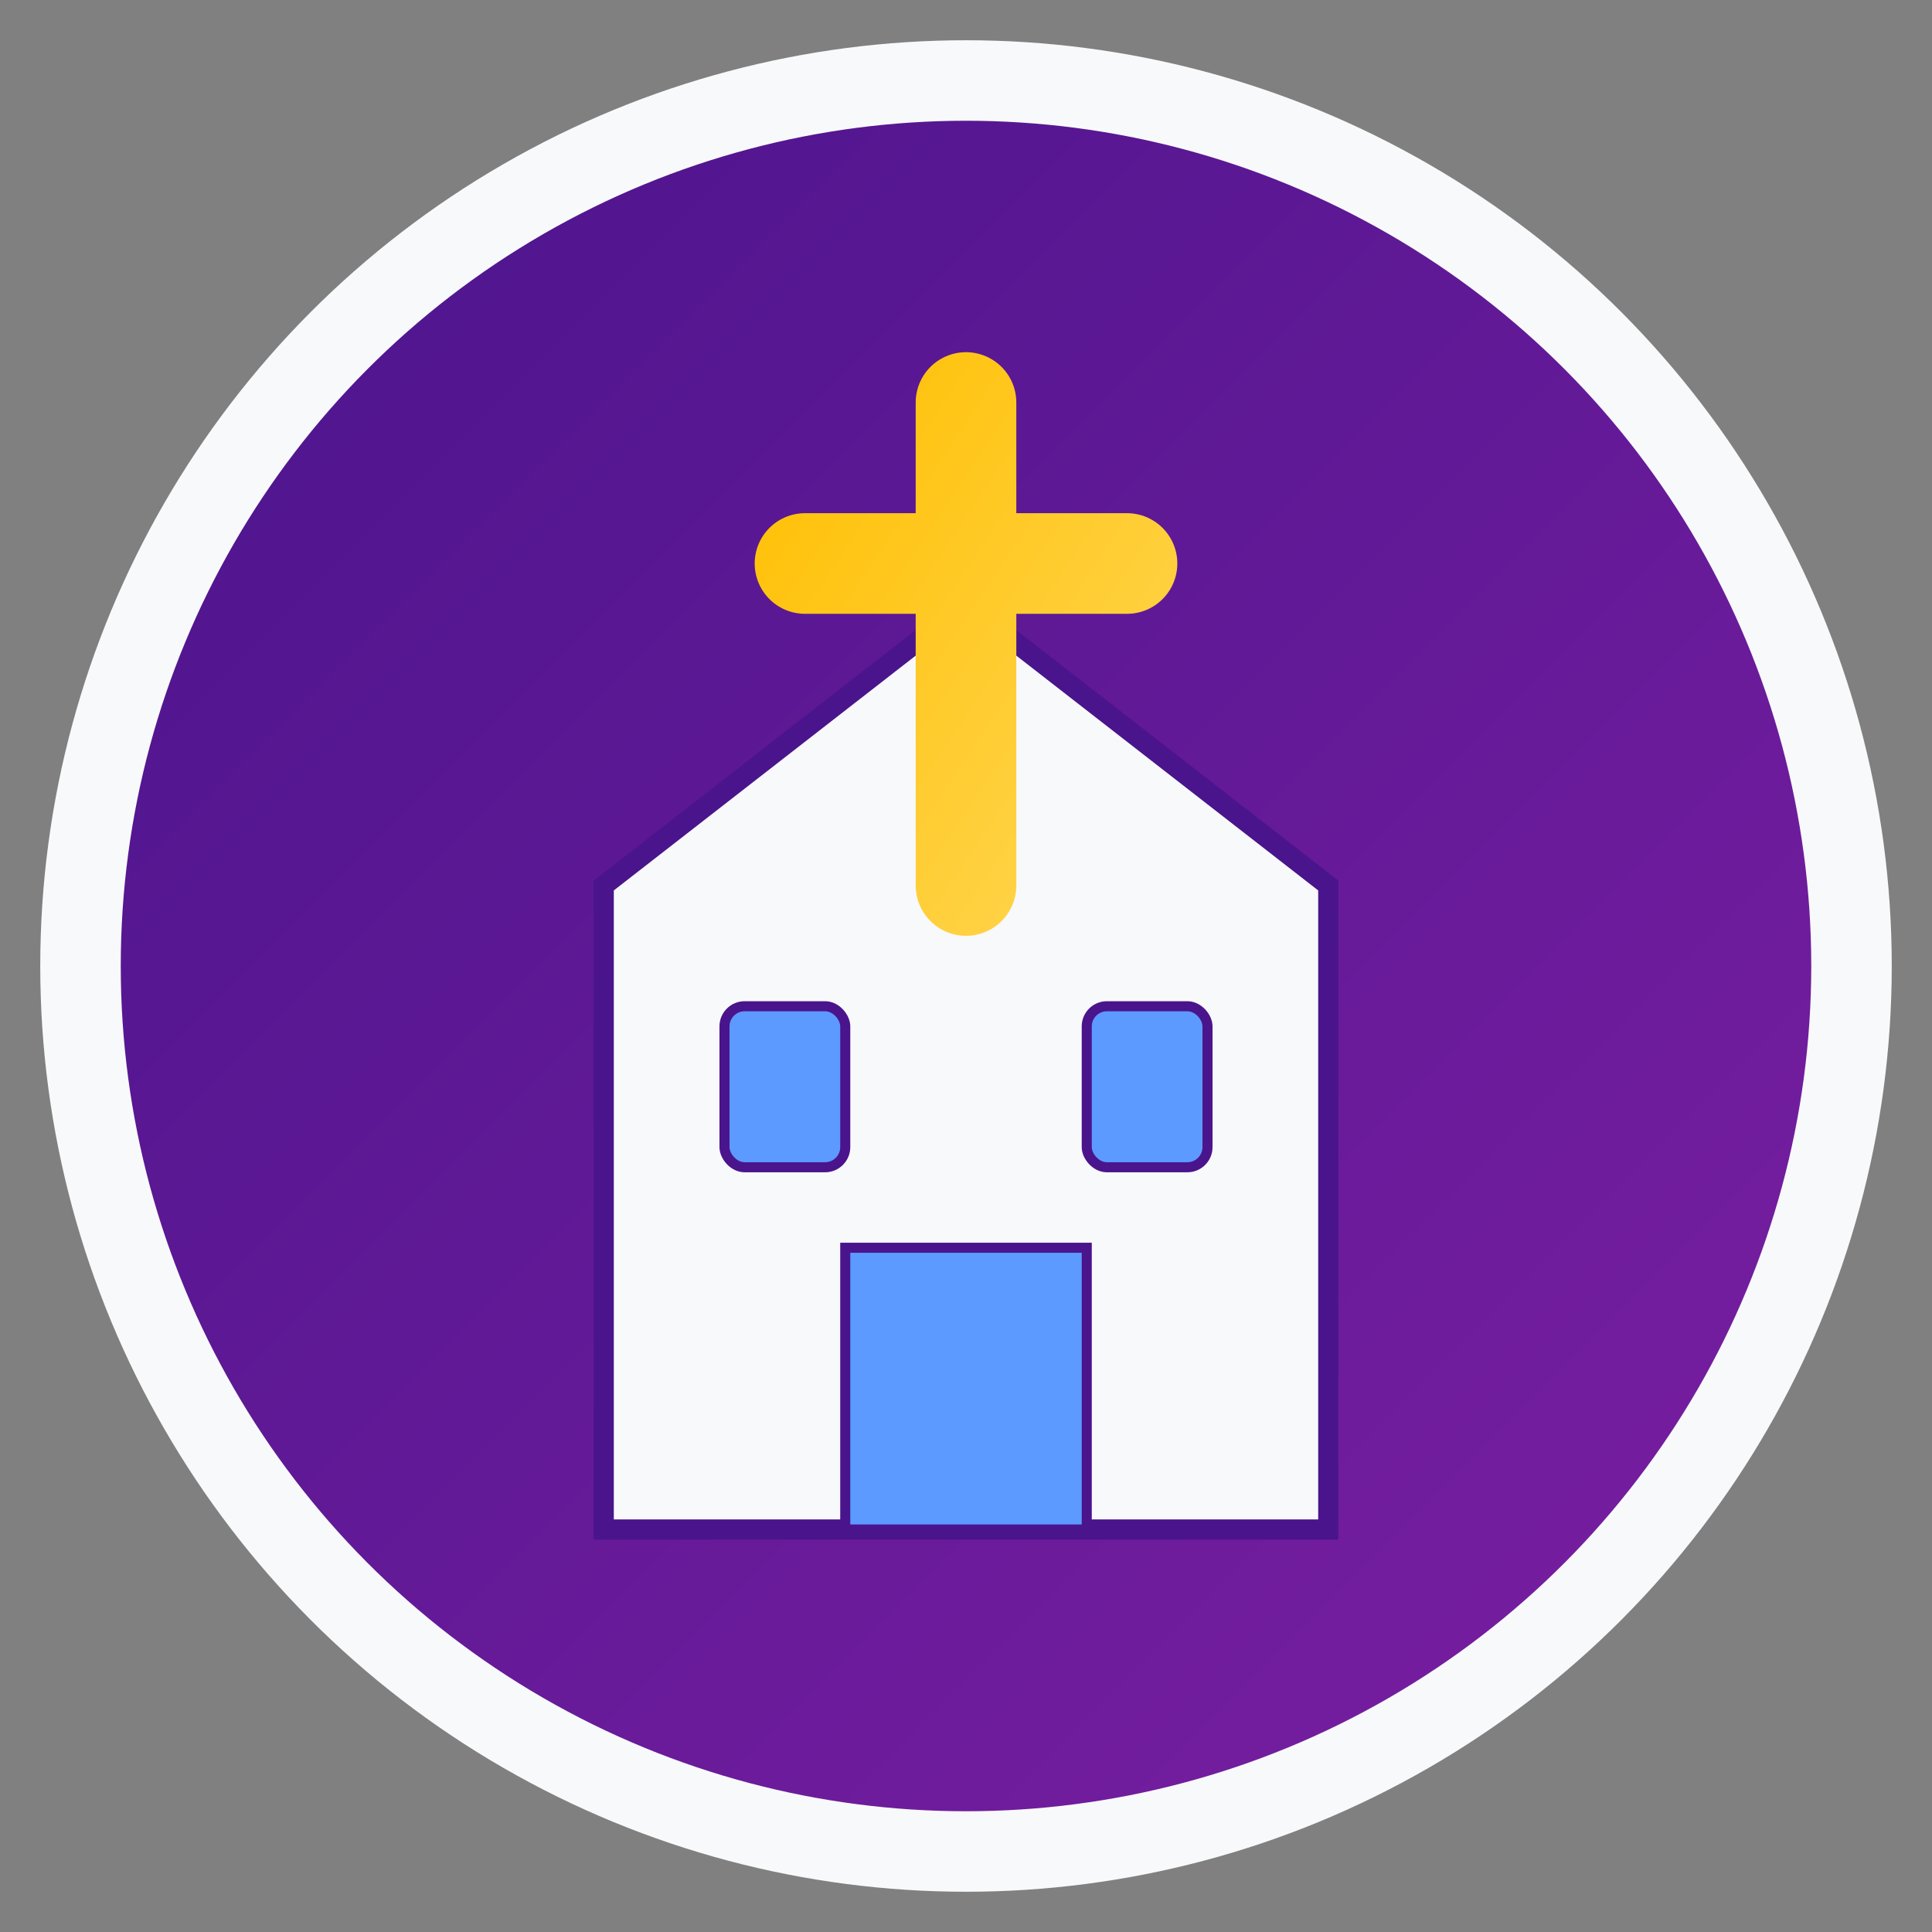
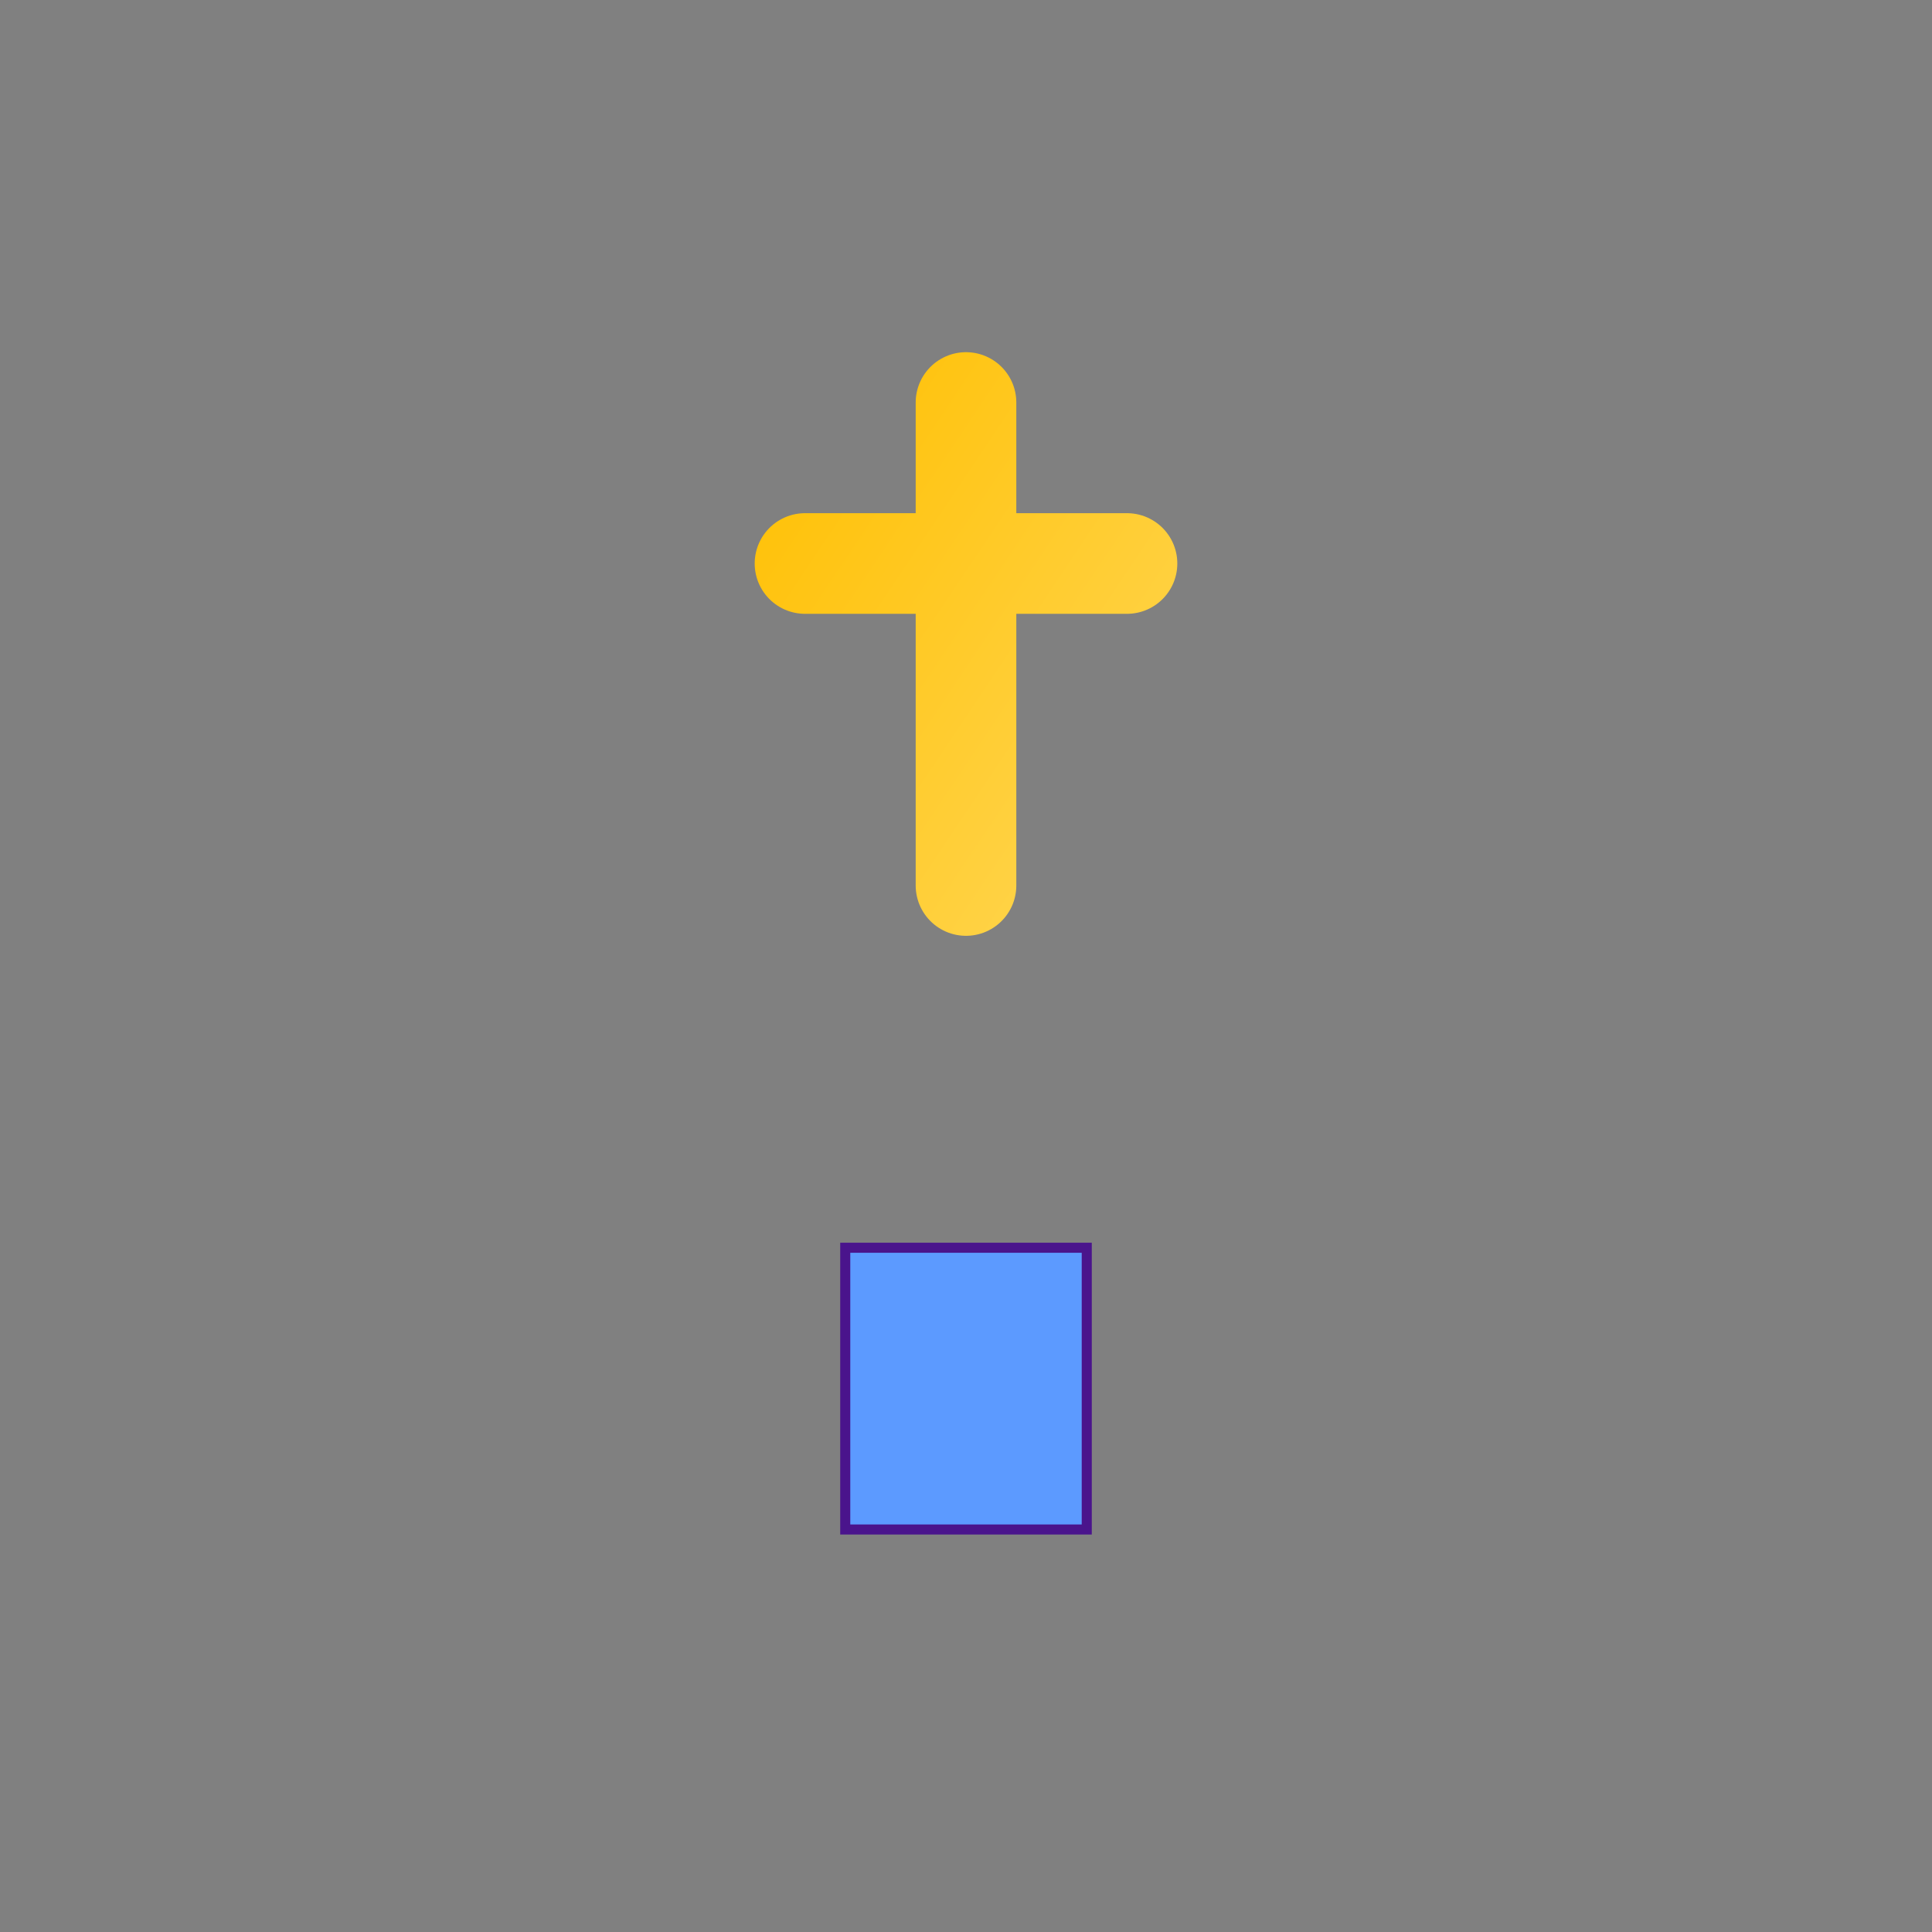
<svg xmlns="http://www.w3.org/2000/svg" width="192" height="192" viewBox="0 0 192 192">
  <rect x="0" y="0" width="192" height="192" fill="#808080" stroke="none" />
  <defs>
    <linearGradient id="churchGradient" x1="0%" y1="0%" x2="100%" y2="100%">
      <stop offset="0%" stop-color="#4A148C" />
      <stop offset="100%" stop-color="#7B1FA2" />
    </linearGradient>
    <linearGradient id="crossGradient" x1="0%" y1="0%" x2="100%" y2="100%">
      <stop offset="0%" stop-color="#FFC107" />
      <stop offset="100%" stop-color="#FFD54F" />
    </linearGradient>
  </defs>
-   <circle cx="96" cy="96" r="88" fill="url(#churchGradient)" stroke="#F8F9FA" stroke-width="8" />
-   <path d="M60,152 L60,88 L96,60 L132,88 L132,152 Z" fill="#F8F9FA" stroke="#4A148C" stroke-width="2" />
  <rect x="84" y="124" width="24" height="28" fill="#5C9AFF" stroke="#4A148C" stroke-width="1" />
-   <rect x="72" y="100" width="12" height="16" fill="#5C9AFF" stroke="#4A148C" stroke-width="1" rx="2" ry="2" />
-   <rect x="108" y="100" width="12" height="16" fill="#5C9AFF" stroke="#4A148C" stroke-width="1" rx="2" ry="2" />
  <path d="M96,40 L96,88 M80,56 L112,56" fill="none" stroke="url(#crossGradient)" stroke-width="10" stroke-linecap="round" />
</svg>